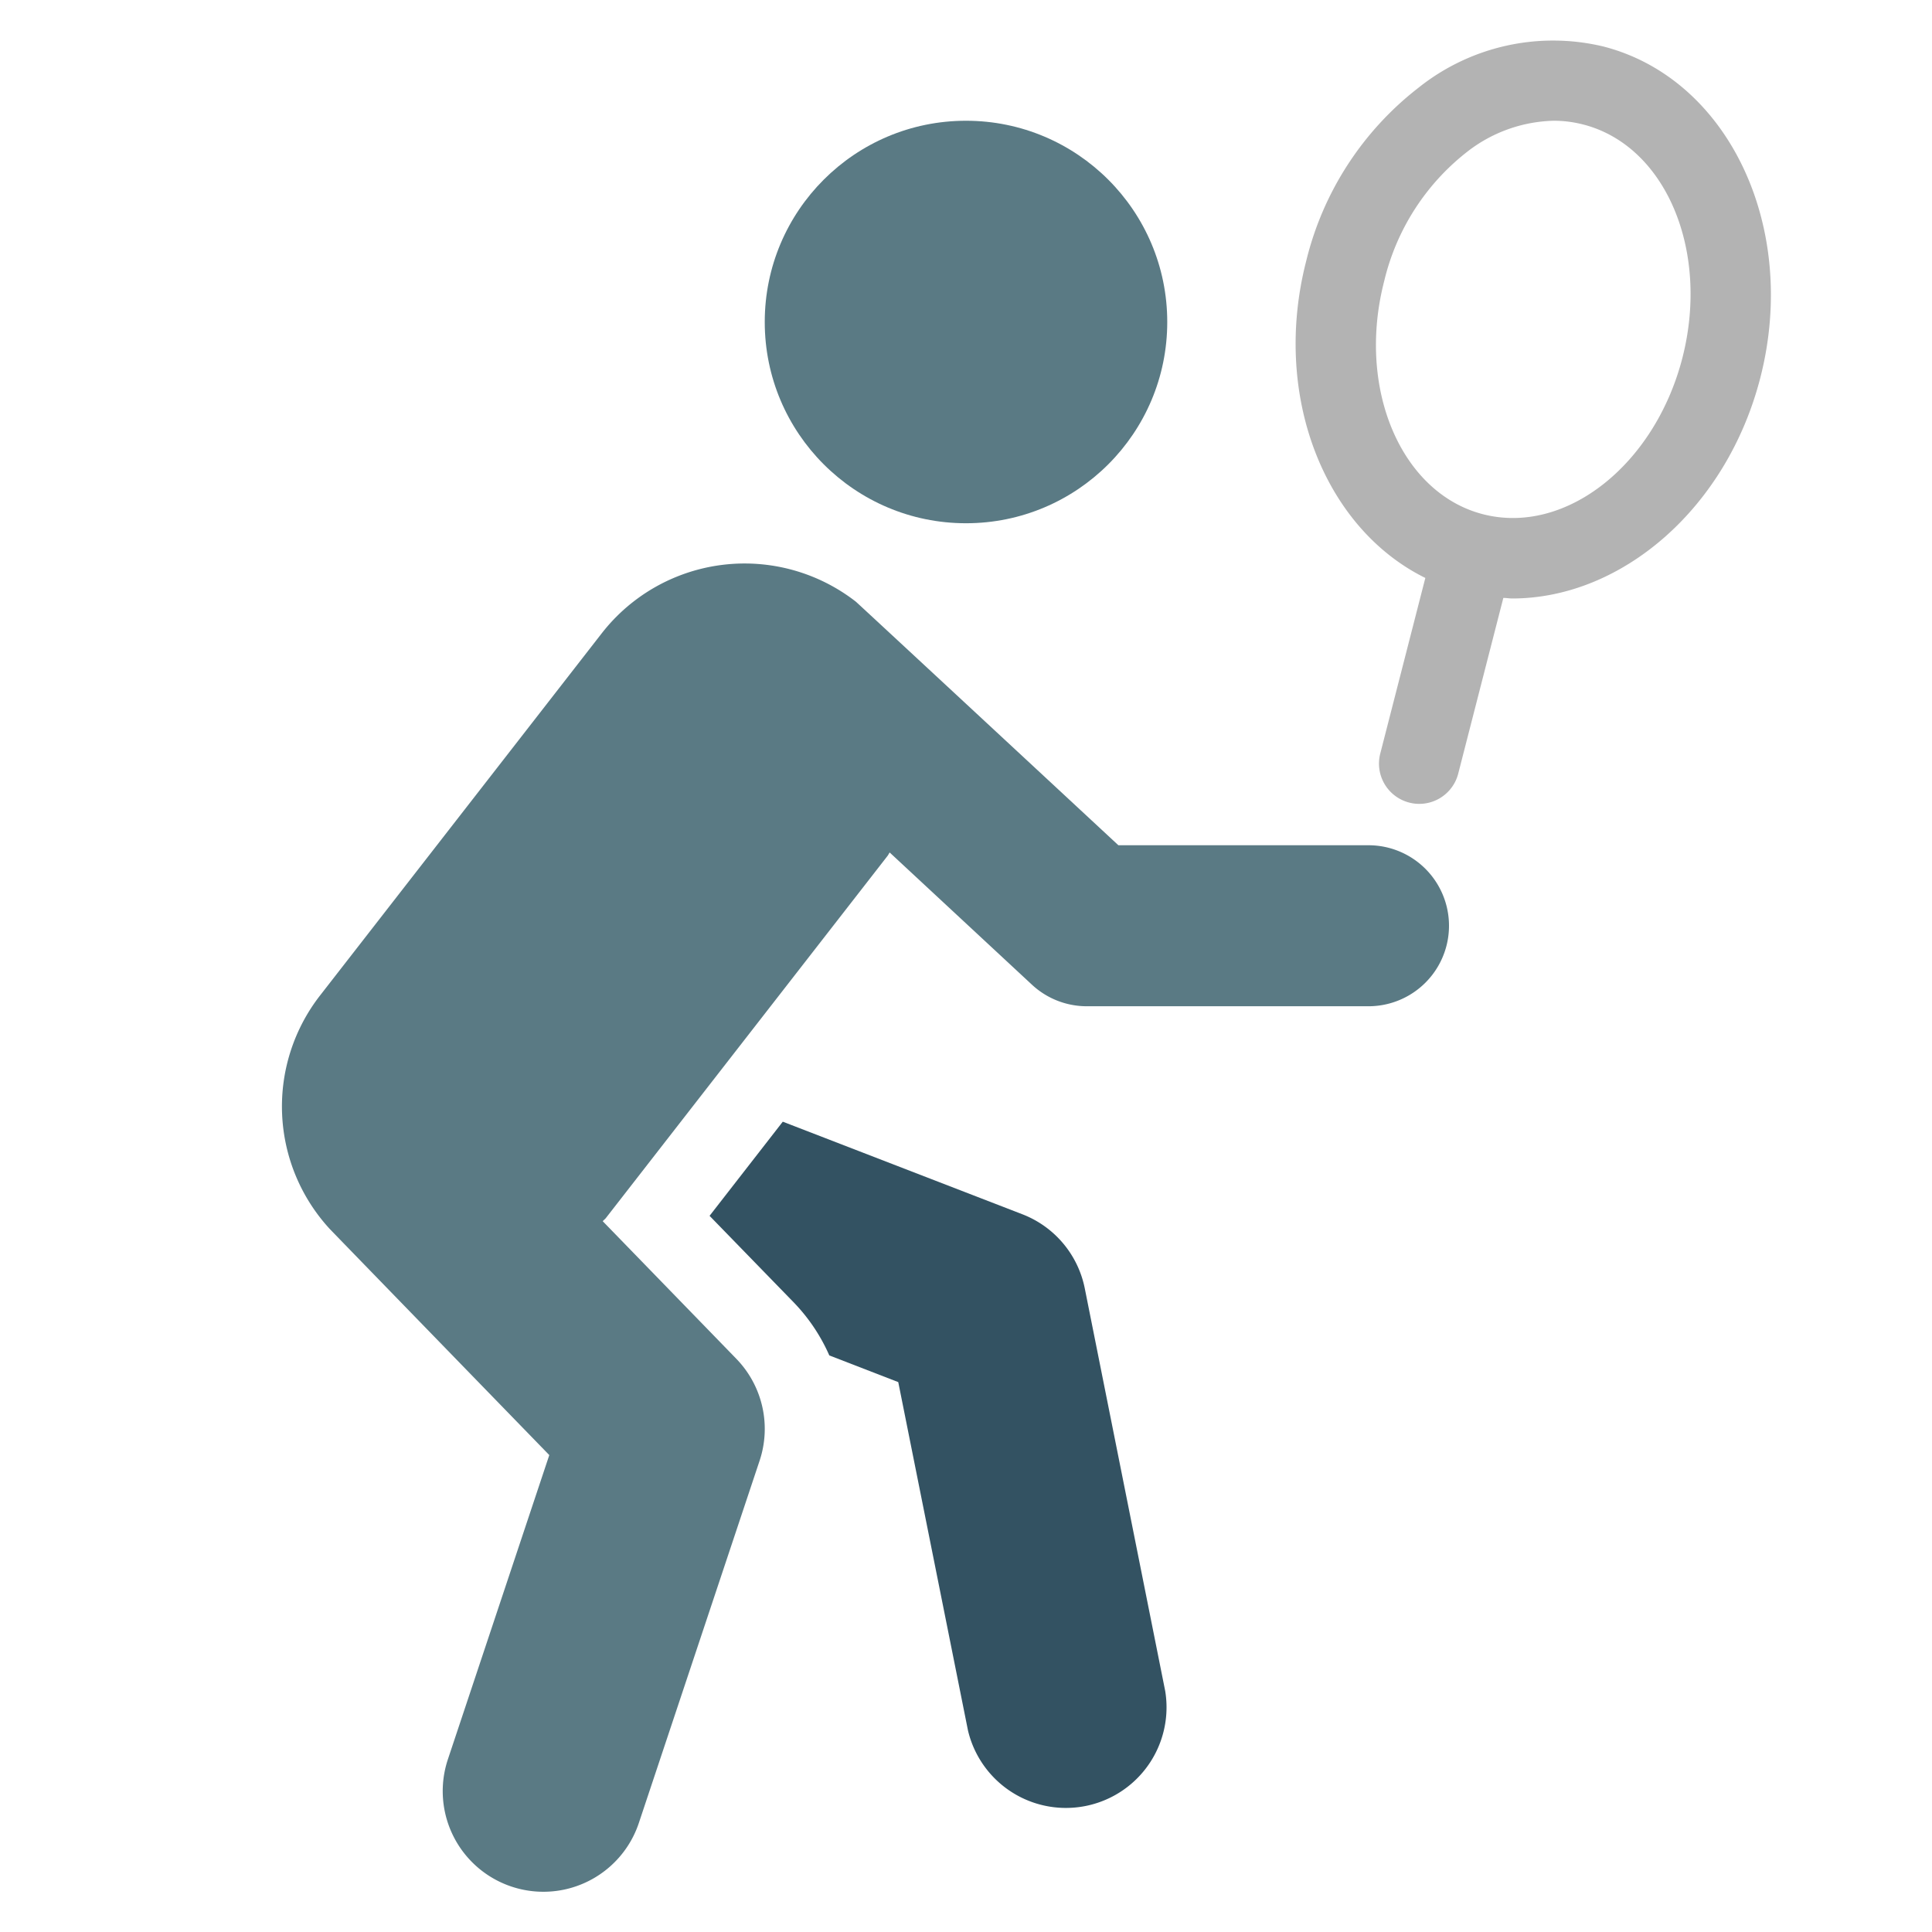
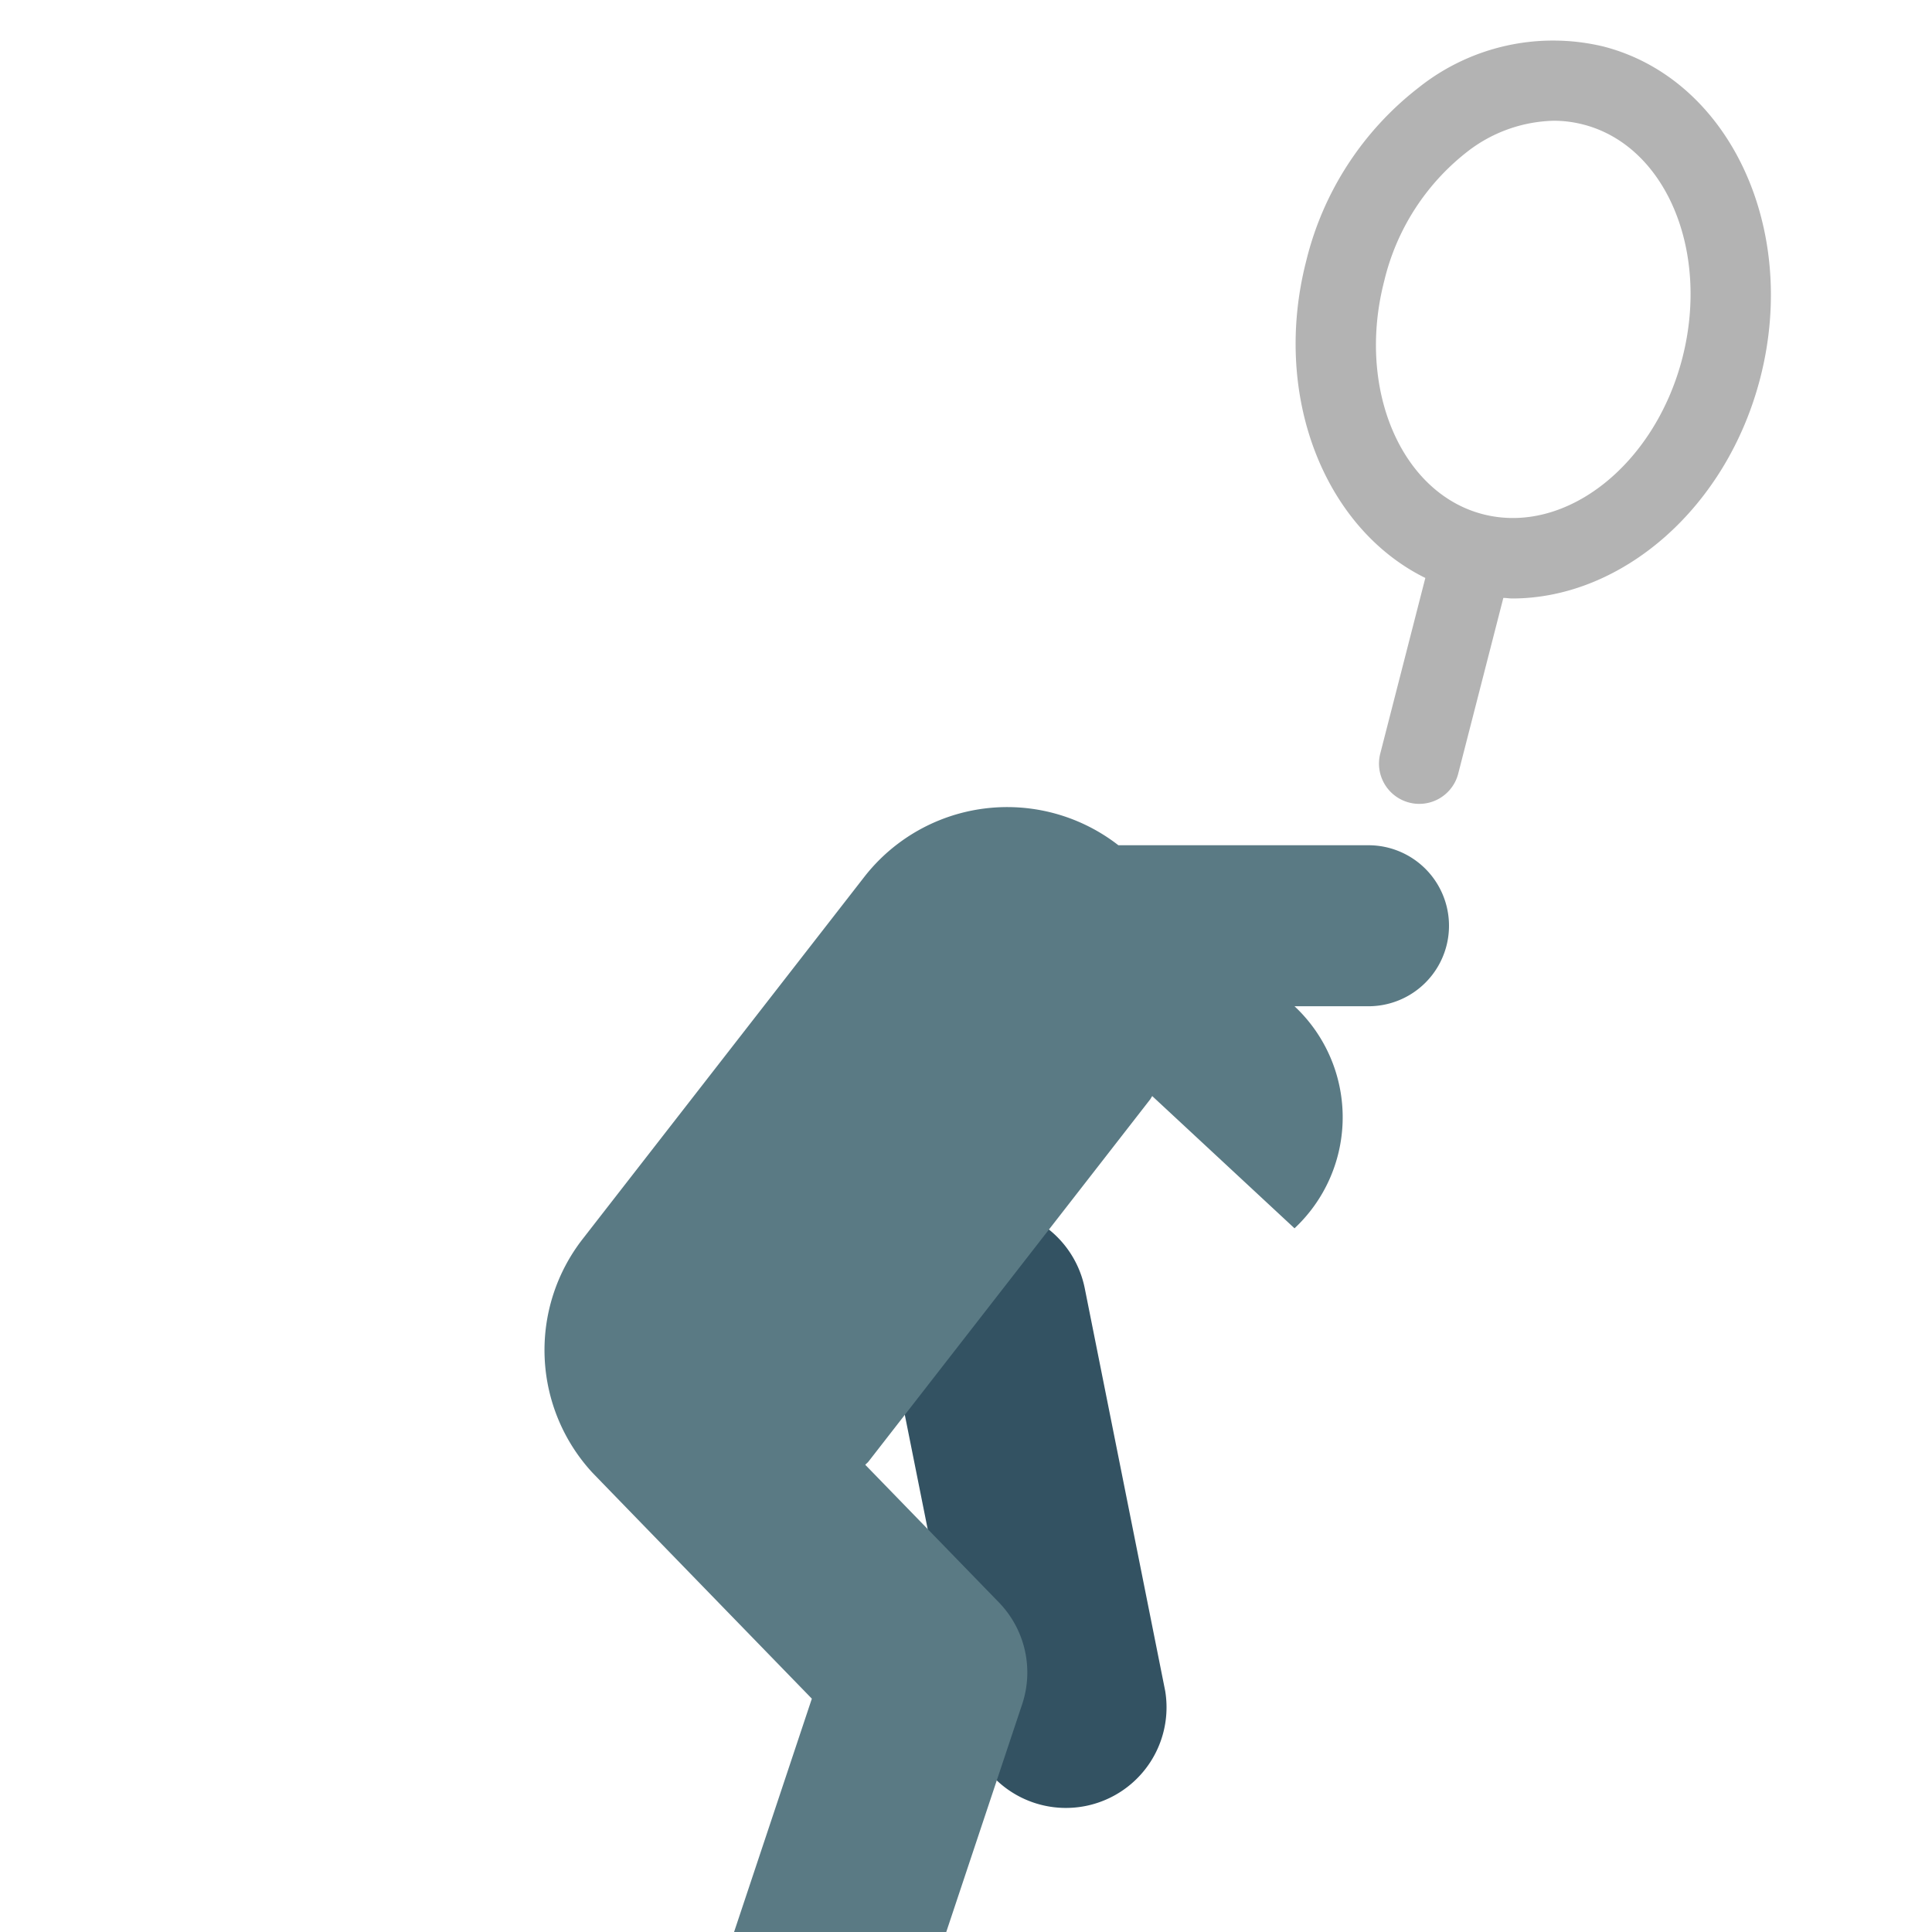
<svg xmlns="http://www.w3.org/2000/svg" viewBox="0 0 48 48" width="48" height="48">
  <g class="nc-icon-wrapper">
-     <circle cx="24" cy="8" r="5" fill="#5a7a84" />
    <path d="M39.835,1.155a5.361,5.361,0,0,0-4.59,1.022,7.77,7.77,0,0,0-2.793,4.309c-.858,3.341.452,6.637,2.96,7.873l-1.12,4.364a1,1,0,0,0,.72,1.217.98.98,0,0,0,.25.032,1,1,0,0,0,.967-.751l1.121-4.366c.073,0,.147.014.22.014,2.714,0,5.33-2.233,6.165-5.485h0C44.694,5.645,42.944,1.953,39.835,1.155ZM41.8,8.887c-.686,2.669-2.905,4.411-4.947,3.891S33.7,9.654,34.39,6.984a5.766,5.766,0,0,1,2.053-3.206A3.63,3.63,0,0,1,38.6,3a2.917,2.917,0,0,1,.733.093C41.379,3.616,42.482,6.216,41.8,8.887Z" fill="#b3b3b3" />
    <path d="M26.951,32.01A2.5,2.5,0,0,0,25.4,30.168l-5.952-2.3-1.819,2.339,2.1,2.16a4.5,4.5,0,0,1,.875,1.308l1.713.663,1.732,8.654a2.5,2.5,0,0,0,4.9-.98Z" fill="#335262" />
-     <path d="M34,21H27.786s-6.48-6.018-6.523-6.052a4.5,4.5,0,0,0-6.315.789l-7,9a4.491,4.491,0,0,0,.239,5.79c.032.037,5.46,5.624,5.46,5.624l-2.519,7.558a2.5,2.5,0,1,0,4.744,1.582l3-9a2.5,2.5,0,0,0-.578-2.532l-3.319-3.418c.023-.029.054-.049.077-.078l7-9c.02-.027.032-.057.052-.083l3.535,3.285A2,2,0,0,0,27,25h7a2,2,0,0,0,0-4Z" fill="#5a7a84" />
+     <path d="M34,21H27.786a4.5,4.5,0,0,0-6.315.789l-7,9a4.491,4.491,0,0,0,.239,5.79c.032.037,5.46,5.624,5.46,5.624l-2.519,7.558a2.5,2.5,0,1,0,4.744,1.582l3-9a2.5,2.5,0,0,0-.578-2.532l-3.319-3.418c.023-.029.054-.049.077-.078l7-9c.02-.027.032-.057.052-.083l3.535,3.285A2,2,0,0,0,27,25h7a2,2,0,0,0,0-4Z" fill="#5a7a84" />
  </g>
</svg>